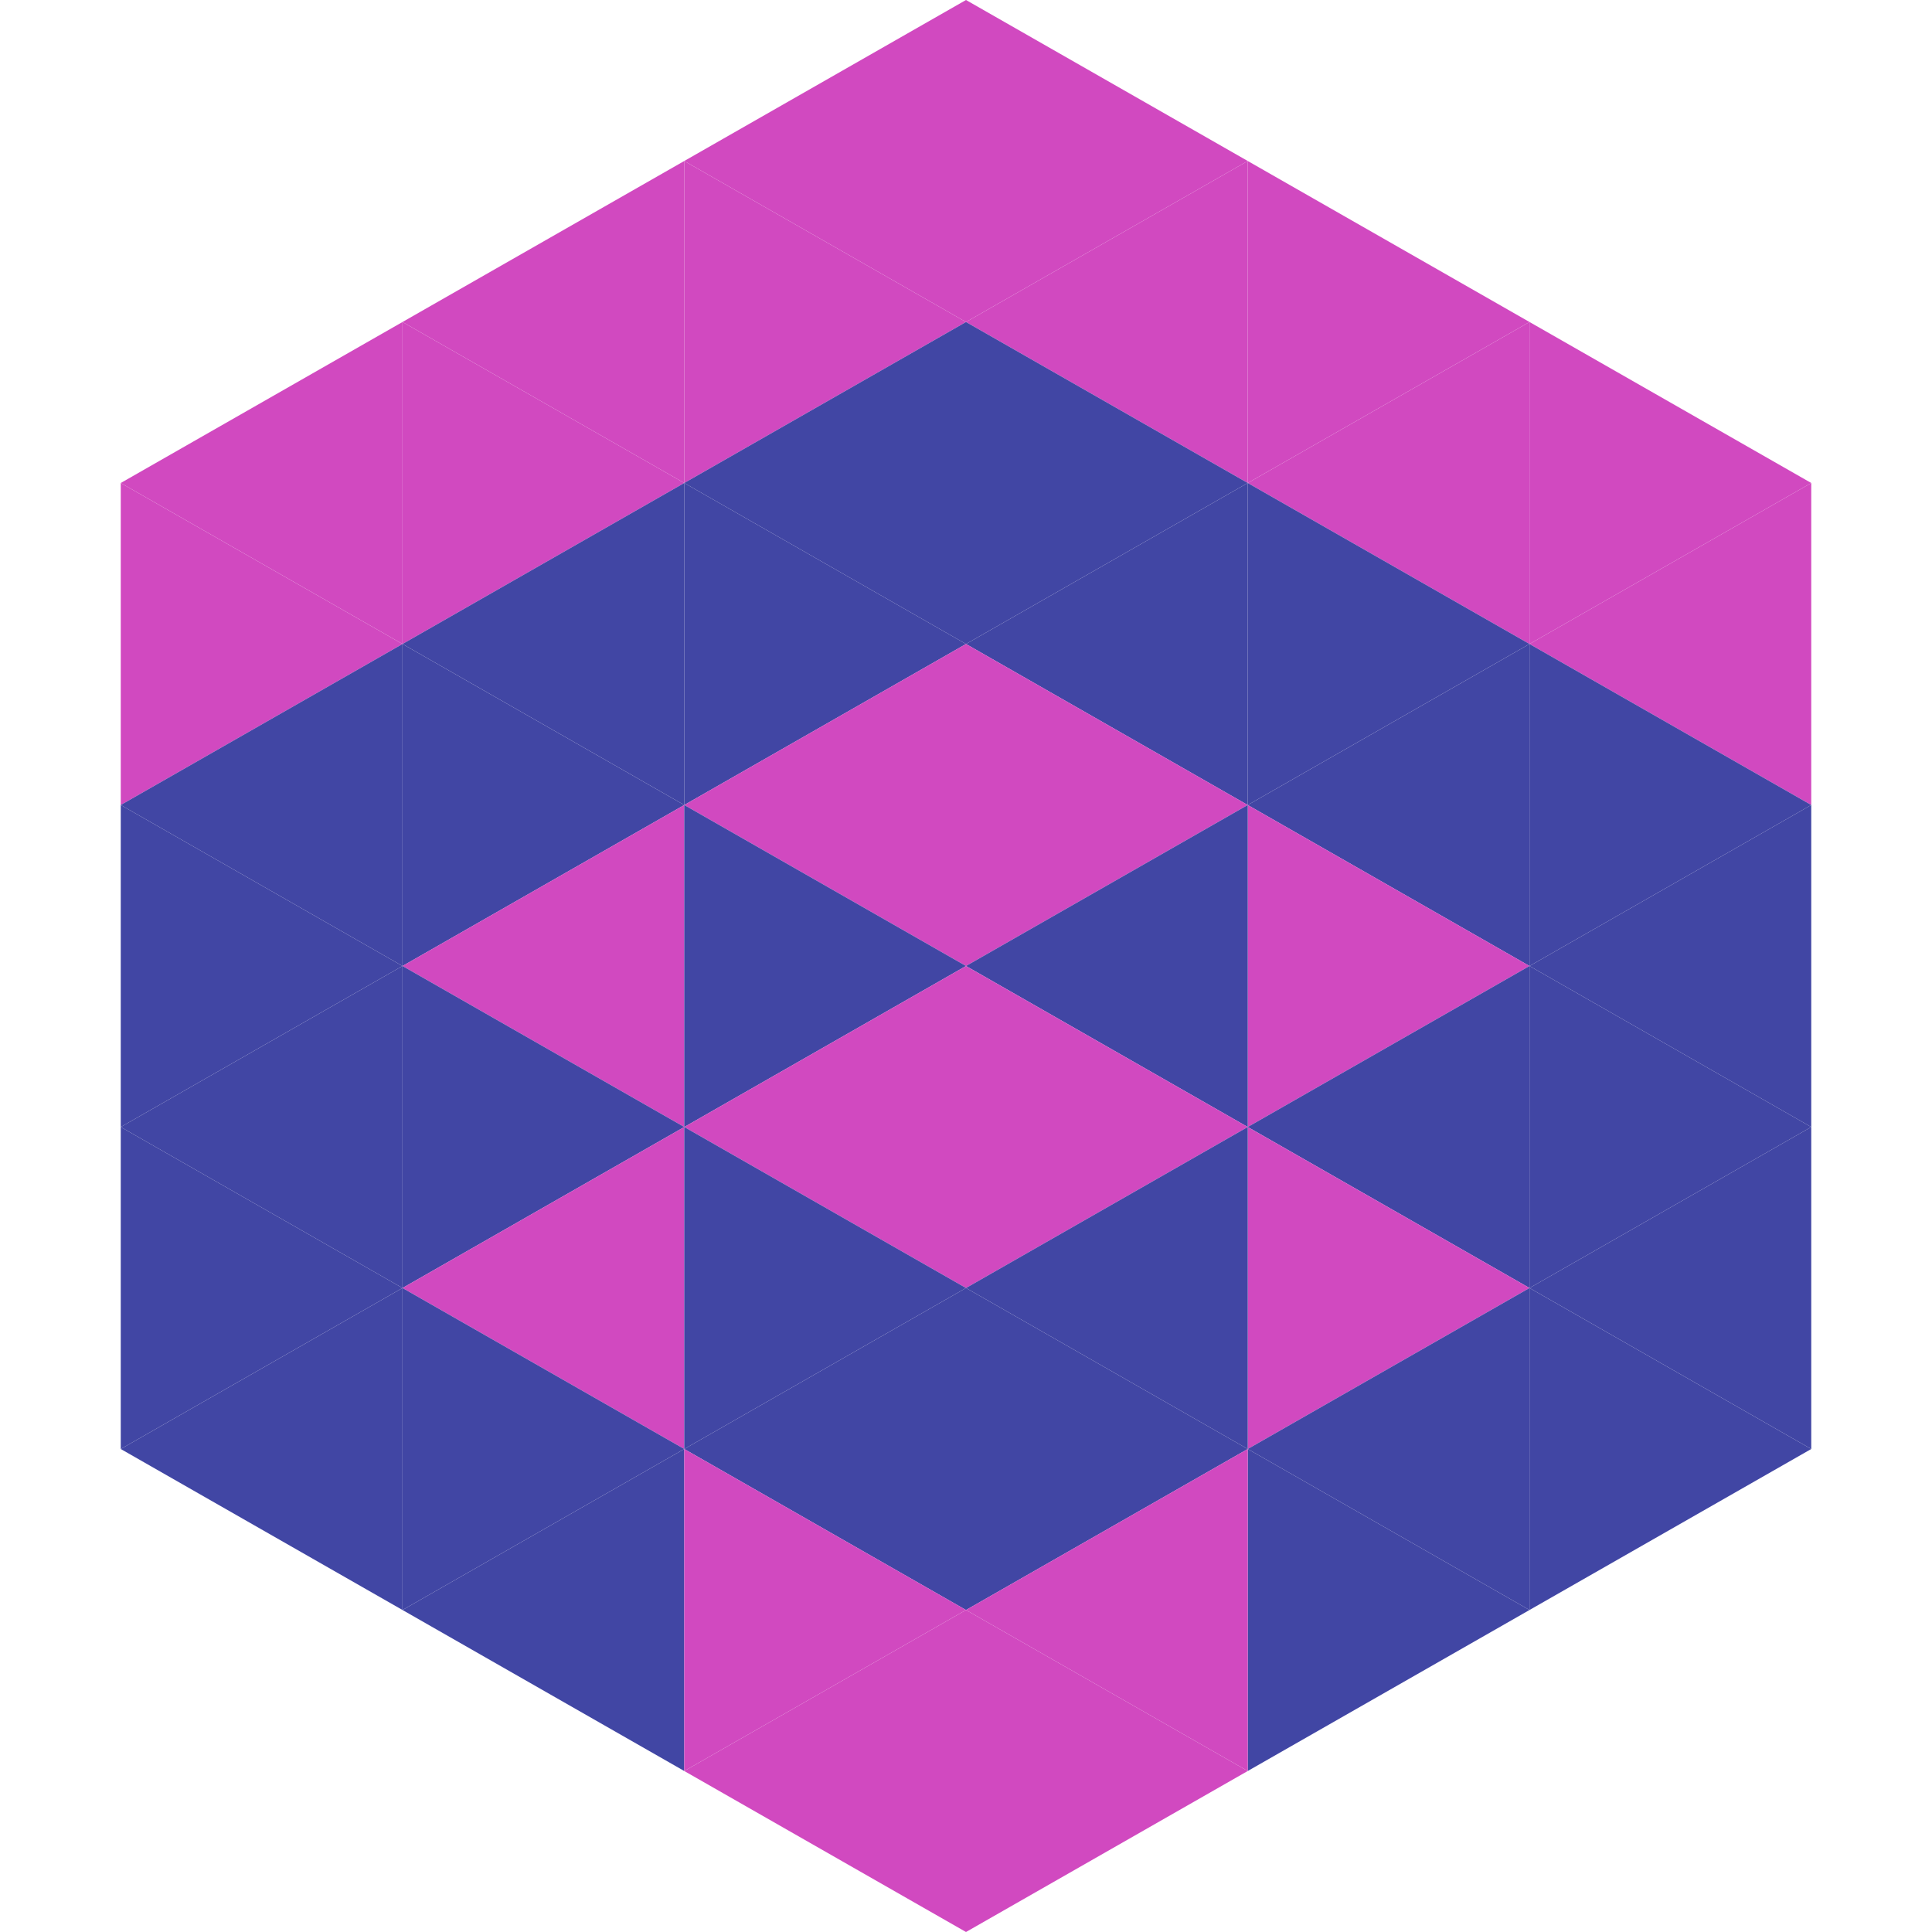
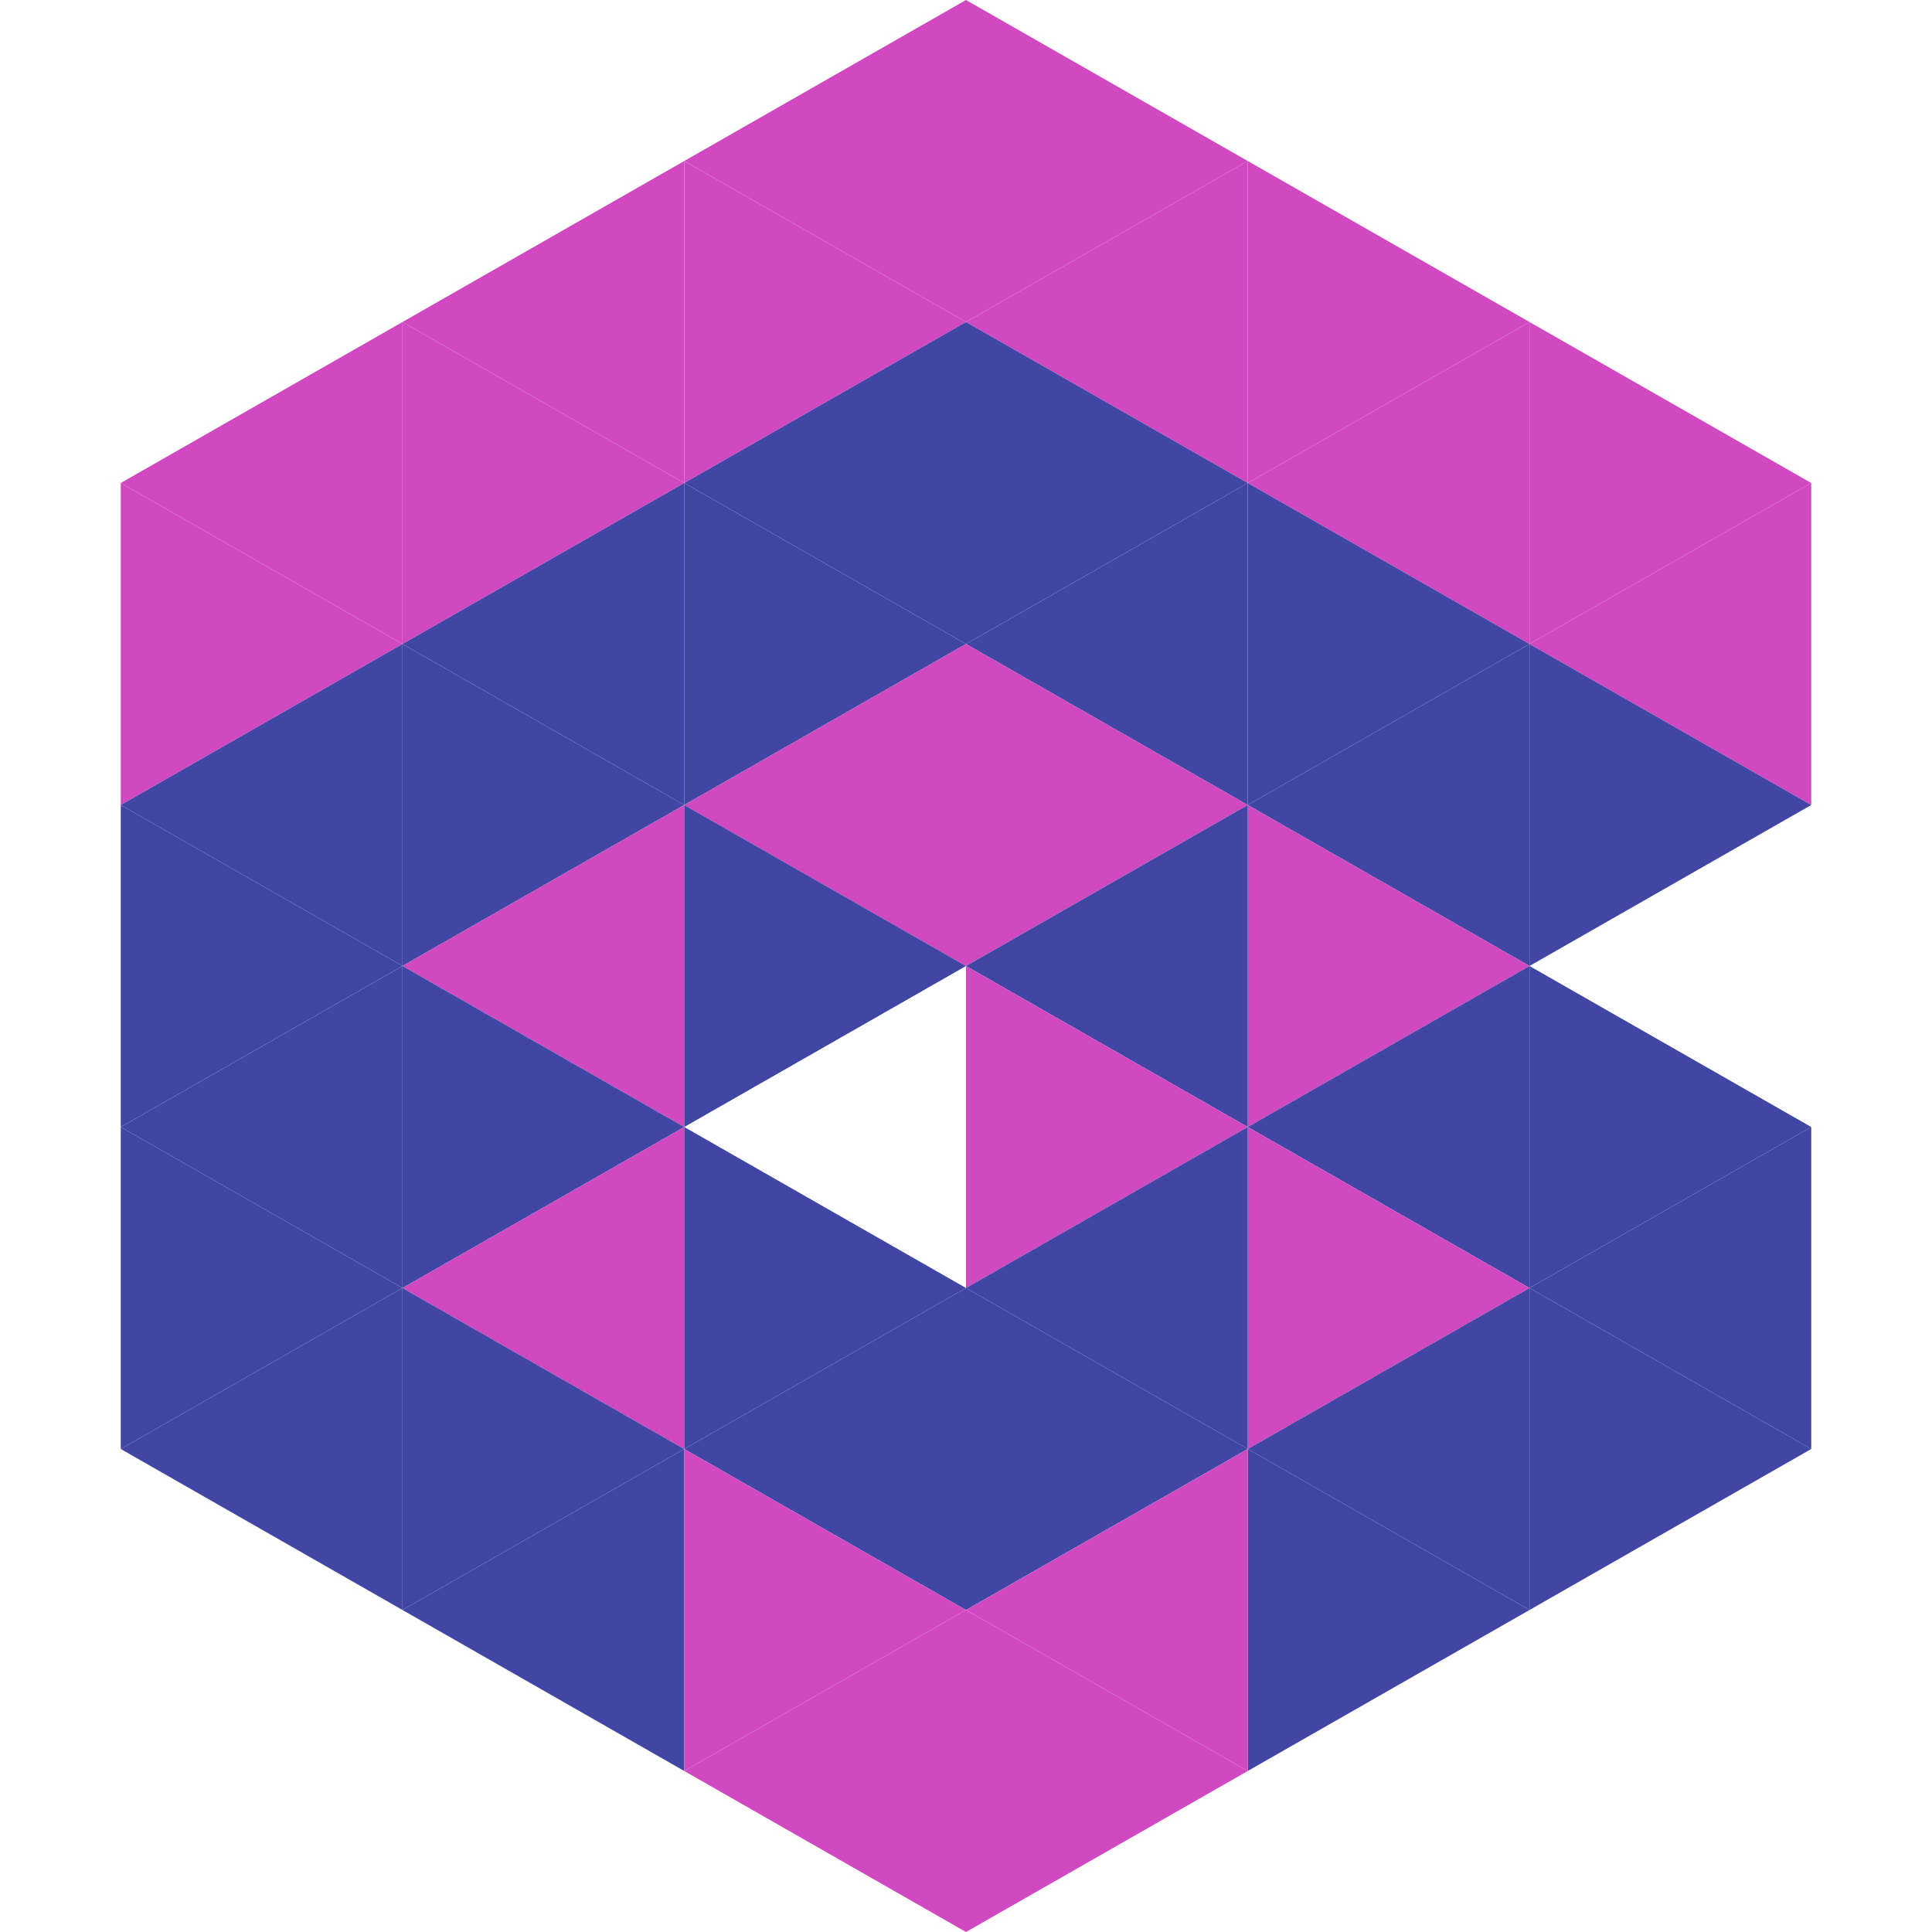
<svg xmlns="http://www.w3.org/2000/svg" width="240" height="240">
  <polygon points="50,40 15,60 50,80" style="fill:rgb(209,73,192)" />
  <polygon points="190,40 225,60 190,80" style="fill:rgb(209,73,192)" />
  <polygon points="15,60 50,80 15,100" style="fill:rgb(209,73,192)" />
  <polygon points="225,60 190,80 225,100" style="fill:rgb(209,73,192)" />
  <polygon points="50,80 15,100 50,120" style="fill:rgb(65,70,164)" />
  <polygon points="190,80 225,100 190,120" style="fill:rgb(65,70,164)" />
  <polygon points="15,100 50,120 15,140" style="fill:rgb(65,70,164)" />
-   <polygon points="225,100 190,120 225,140" style="fill:rgb(65,70,164)" />
  <polygon points="50,120 15,140 50,160" style="fill:rgb(65,70,164)" />
  <polygon points="190,120 225,140 190,160" style="fill:rgb(65,70,164)" />
  <polygon points="15,140 50,160 15,180" style="fill:rgb(65,70,164)" />
  <polygon points="225,140 190,160 225,180" style="fill:rgb(65,70,164)" />
  <polygon points="50,160 15,180 50,200" style="fill:rgb(65,70,164)" />
  <polygon points="190,160 225,180 190,200" style="fill:rgb(65,70,164)" />
-   <polygon points="15,180 50,200 15,220" style="fill:rgb(255,255,255); fill-opacity:0" />
  <polygon points="225,180 190,200 225,220" style="fill:rgb(255,255,255); fill-opacity:0" />
  <polygon points="50,0 85,20 50,40" style="fill:rgb(255,255,255); fill-opacity:0" />
  <polygon points="190,0 155,20 190,40" style="fill:rgb(255,255,255); fill-opacity:0" />
  <polygon points="85,20 50,40 85,60" style="fill:rgb(209,73,192)" />
  <polygon points="155,20 190,40 155,60" style="fill:rgb(209,73,192)" />
  <polygon points="50,40 85,60 50,80" style="fill:rgb(209,73,192)" />
  <polygon points="190,40 155,60 190,80" style="fill:rgb(209,73,192)" />
  <polygon points="85,60 50,80 85,100" style="fill:rgb(65,70,164)" />
  <polygon points="155,60 190,80 155,100" style="fill:rgb(65,70,164)" />
  <polygon points="50,80 85,100 50,120" style="fill:rgb(65,70,164)" />
  <polygon points="190,80 155,100 190,120" style="fill:rgb(65,70,164)" />
  <polygon points="85,100 50,120 85,140" style="fill:rgb(209,73,192)" />
  <polygon points="155,100 190,120 155,140" style="fill:rgb(209,73,192)" />
  <polygon points="50,120 85,140 50,160" style="fill:rgb(65,70,164)" />
  <polygon points="190,120 155,140 190,160" style="fill:rgb(65,70,164)" />
  <polygon points="85,140 50,160 85,180" style="fill:rgb(209,73,192)" />
  <polygon points="155,140 190,160 155,180" style="fill:rgb(209,73,192)" />
  <polygon points="50,160 85,180 50,200" style="fill:rgb(65,70,164)" />
  <polygon points="190,160 155,180 190,200" style="fill:rgb(65,70,164)" />
  <polygon points="85,180 50,200 85,220" style="fill:rgb(65,70,164)" />
  <polygon points="155,180 190,200 155,220" style="fill:rgb(65,70,164)" />
  <polygon points="120,0 85,20 120,40" style="fill:rgb(209,73,192)" />
  <polygon points="120,0 155,20 120,40" style="fill:rgb(209,73,192)" />
  <polygon points="85,20 120,40 85,60" style="fill:rgb(209,73,192)" />
  <polygon points="155,20 120,40 155,60" style="fill:rgb(209,73,192)" />
  <polygon points="120,40 85,60 120,80" style="fill:rgb(65,70,164)" />
  <polygon points="120,40 155,60 120,80" style="fill:rgb(65,70,164)" />
  <polygon points="85,60 120,80 85,100" style="fill:rgb(65,70,164)" />
  <polygon points="155,60 120,80 155,100" style="fill:rgb(65,70,164)" />
  <polygon points="120,80 85,100 120,120" style="fill:rgb(209,73,192)" />
  <polygon points="120,80 155,100 120,120" style="fill:rgb(209,73,192)" />
  <polygon points="85,100 120,120 85,140" style="fill:rgb(65,70,164)" />
  <polygon points="155,100 120,120 155,140" style="fill:rgb(65,70,164)" />
-   <polygon points="120,120 85,140 120,160" style="fill:rgb(209,73,192)" />
  <polygon points="120,120 155,140 120,160" style="fill:rgb(209,73,192)" />
  <polygon points="85,140 120,160 85,180" style="fill:rgb(65,70,164)" />
  <polygon points="155,140 120,160 155,180" style="fill:rgb(65,70,164)" />
  <polygon points="120,160 85,180 120,200" style="fill:rgb(65,70,164)" />
  <polygon points="120,160 155,180 120,200" style="fill:rgb(65,70,164)" />
  <polygon points="85,180 120,200 85,220" style="fill:rgb(209,73,192)" />
  <polygon points="155,180 120,200 155,220" style="fill:rgb(209,73,192)" />
  <polygon points="120,200 85,220 120,240" style="fill:rgb(209,73,192)" />
  <polygon points="120,200 155,220 120,240" style="fill:rgb(209,73,192)" />
  <polygon points="85,220 120,240 85,260" style="fill:rgb(255,255,255); fill-opacity:0" />
  <polygon points="155,220 120,240 155,260" style="fill:rgb(255,255,255); fill-opacity:0" />
</svg>